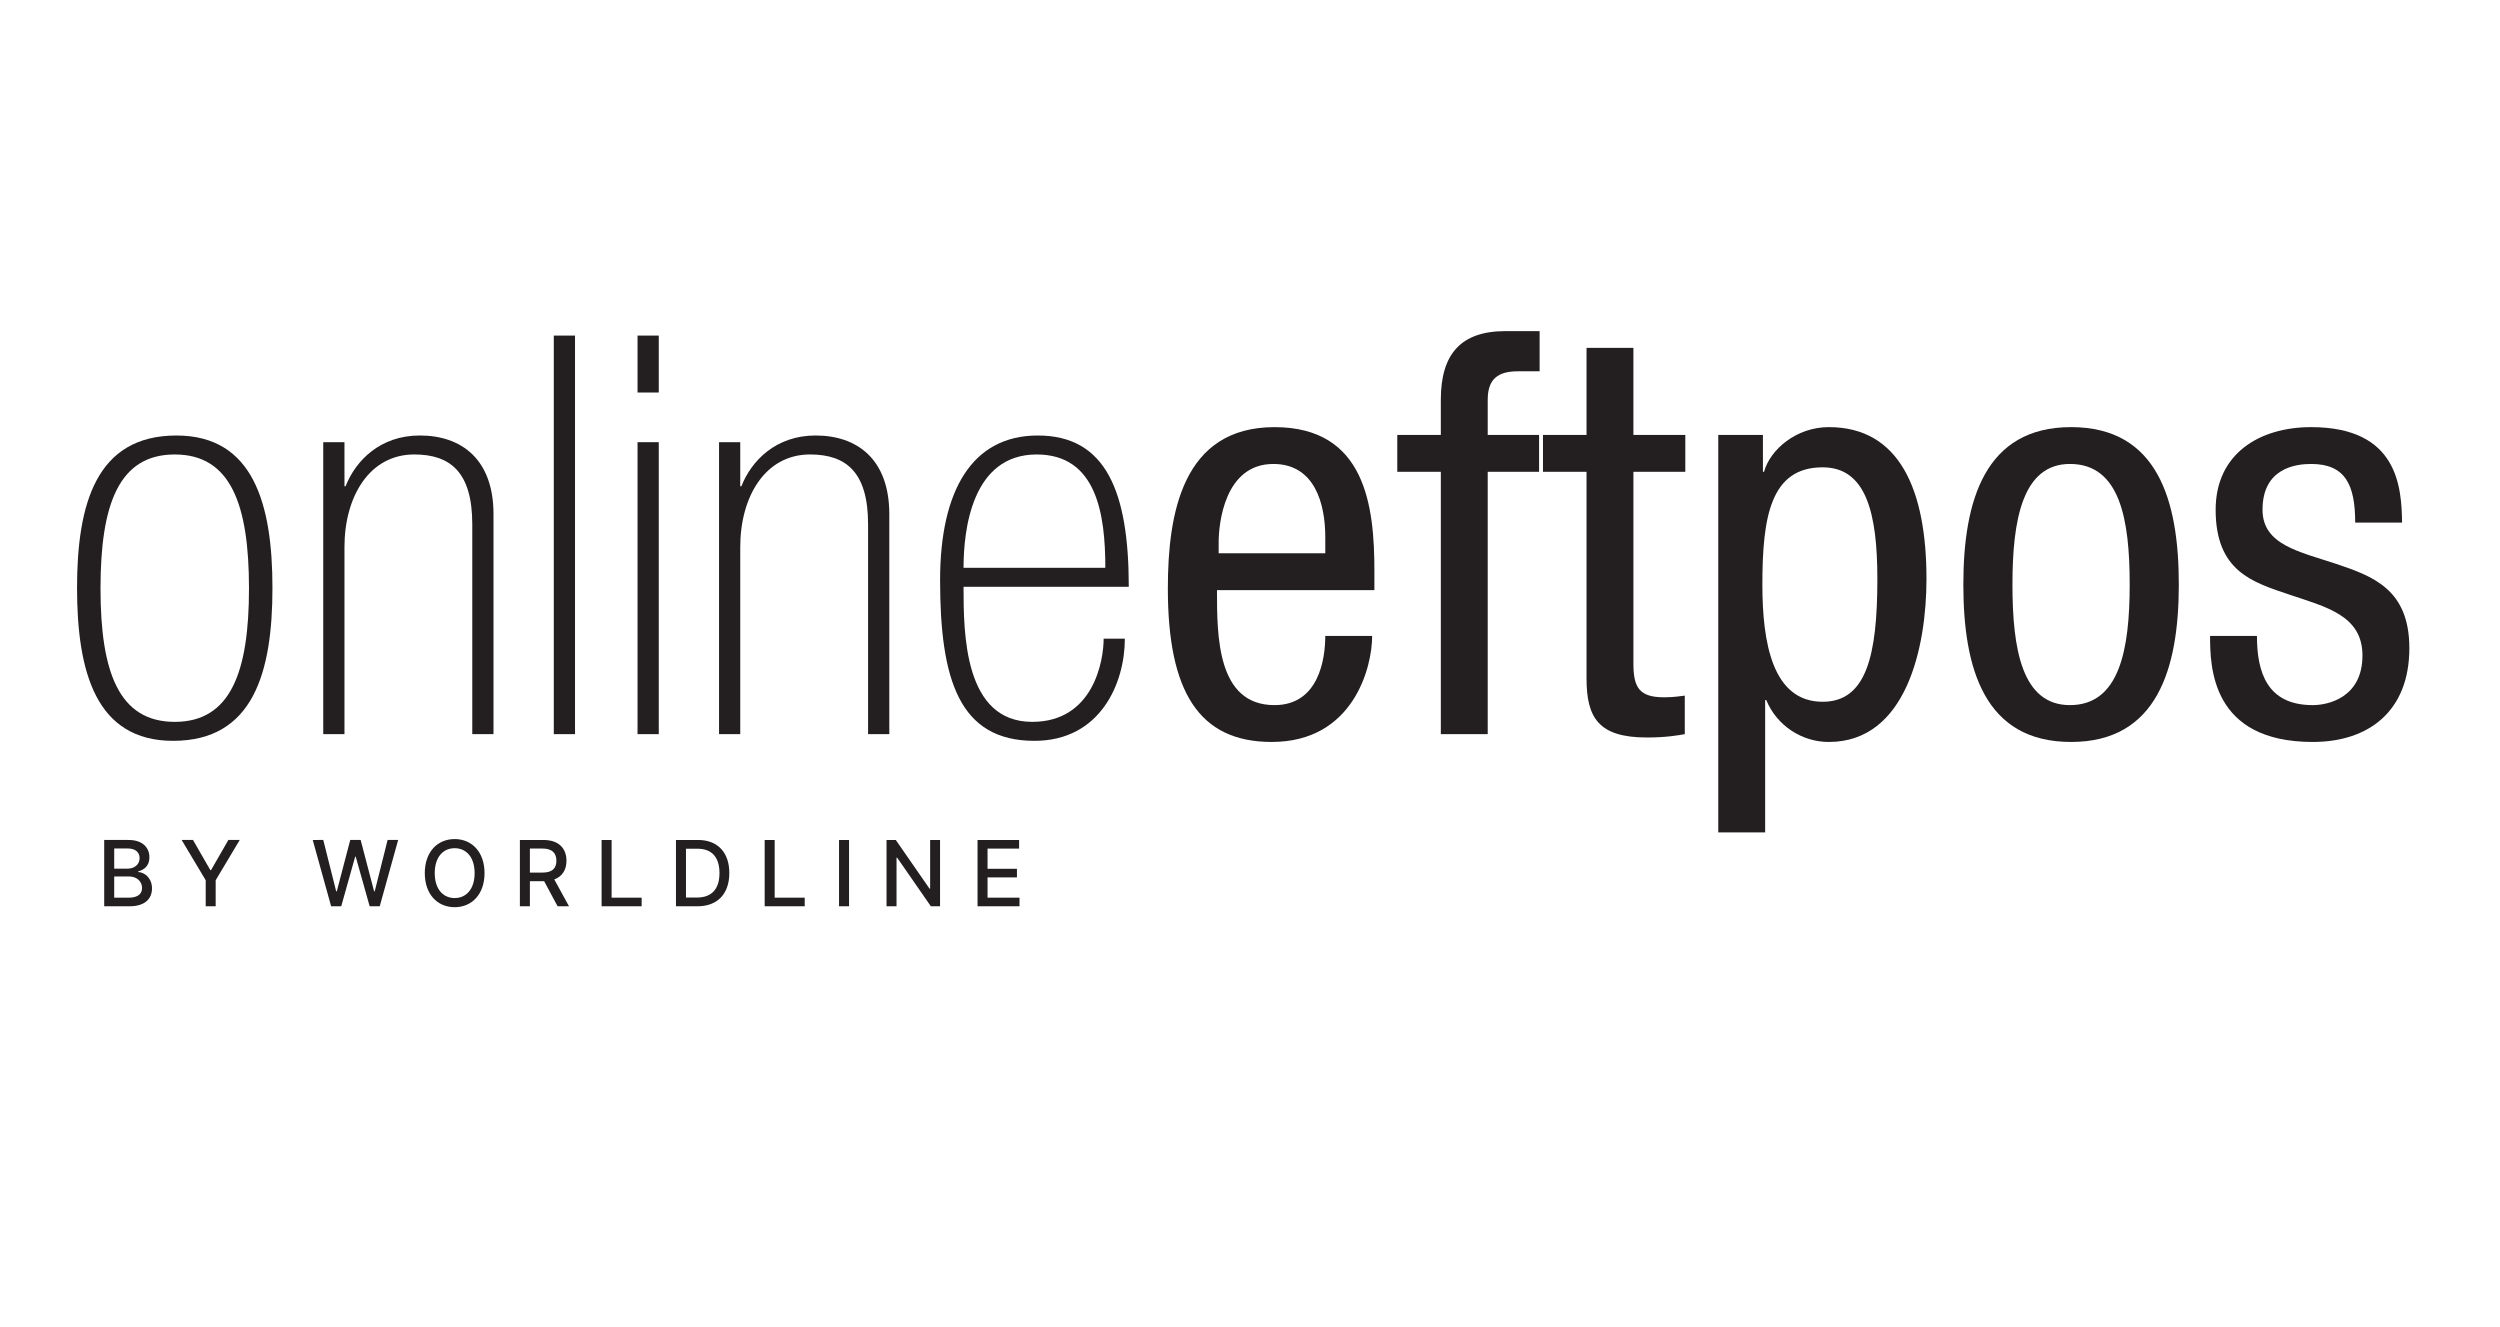
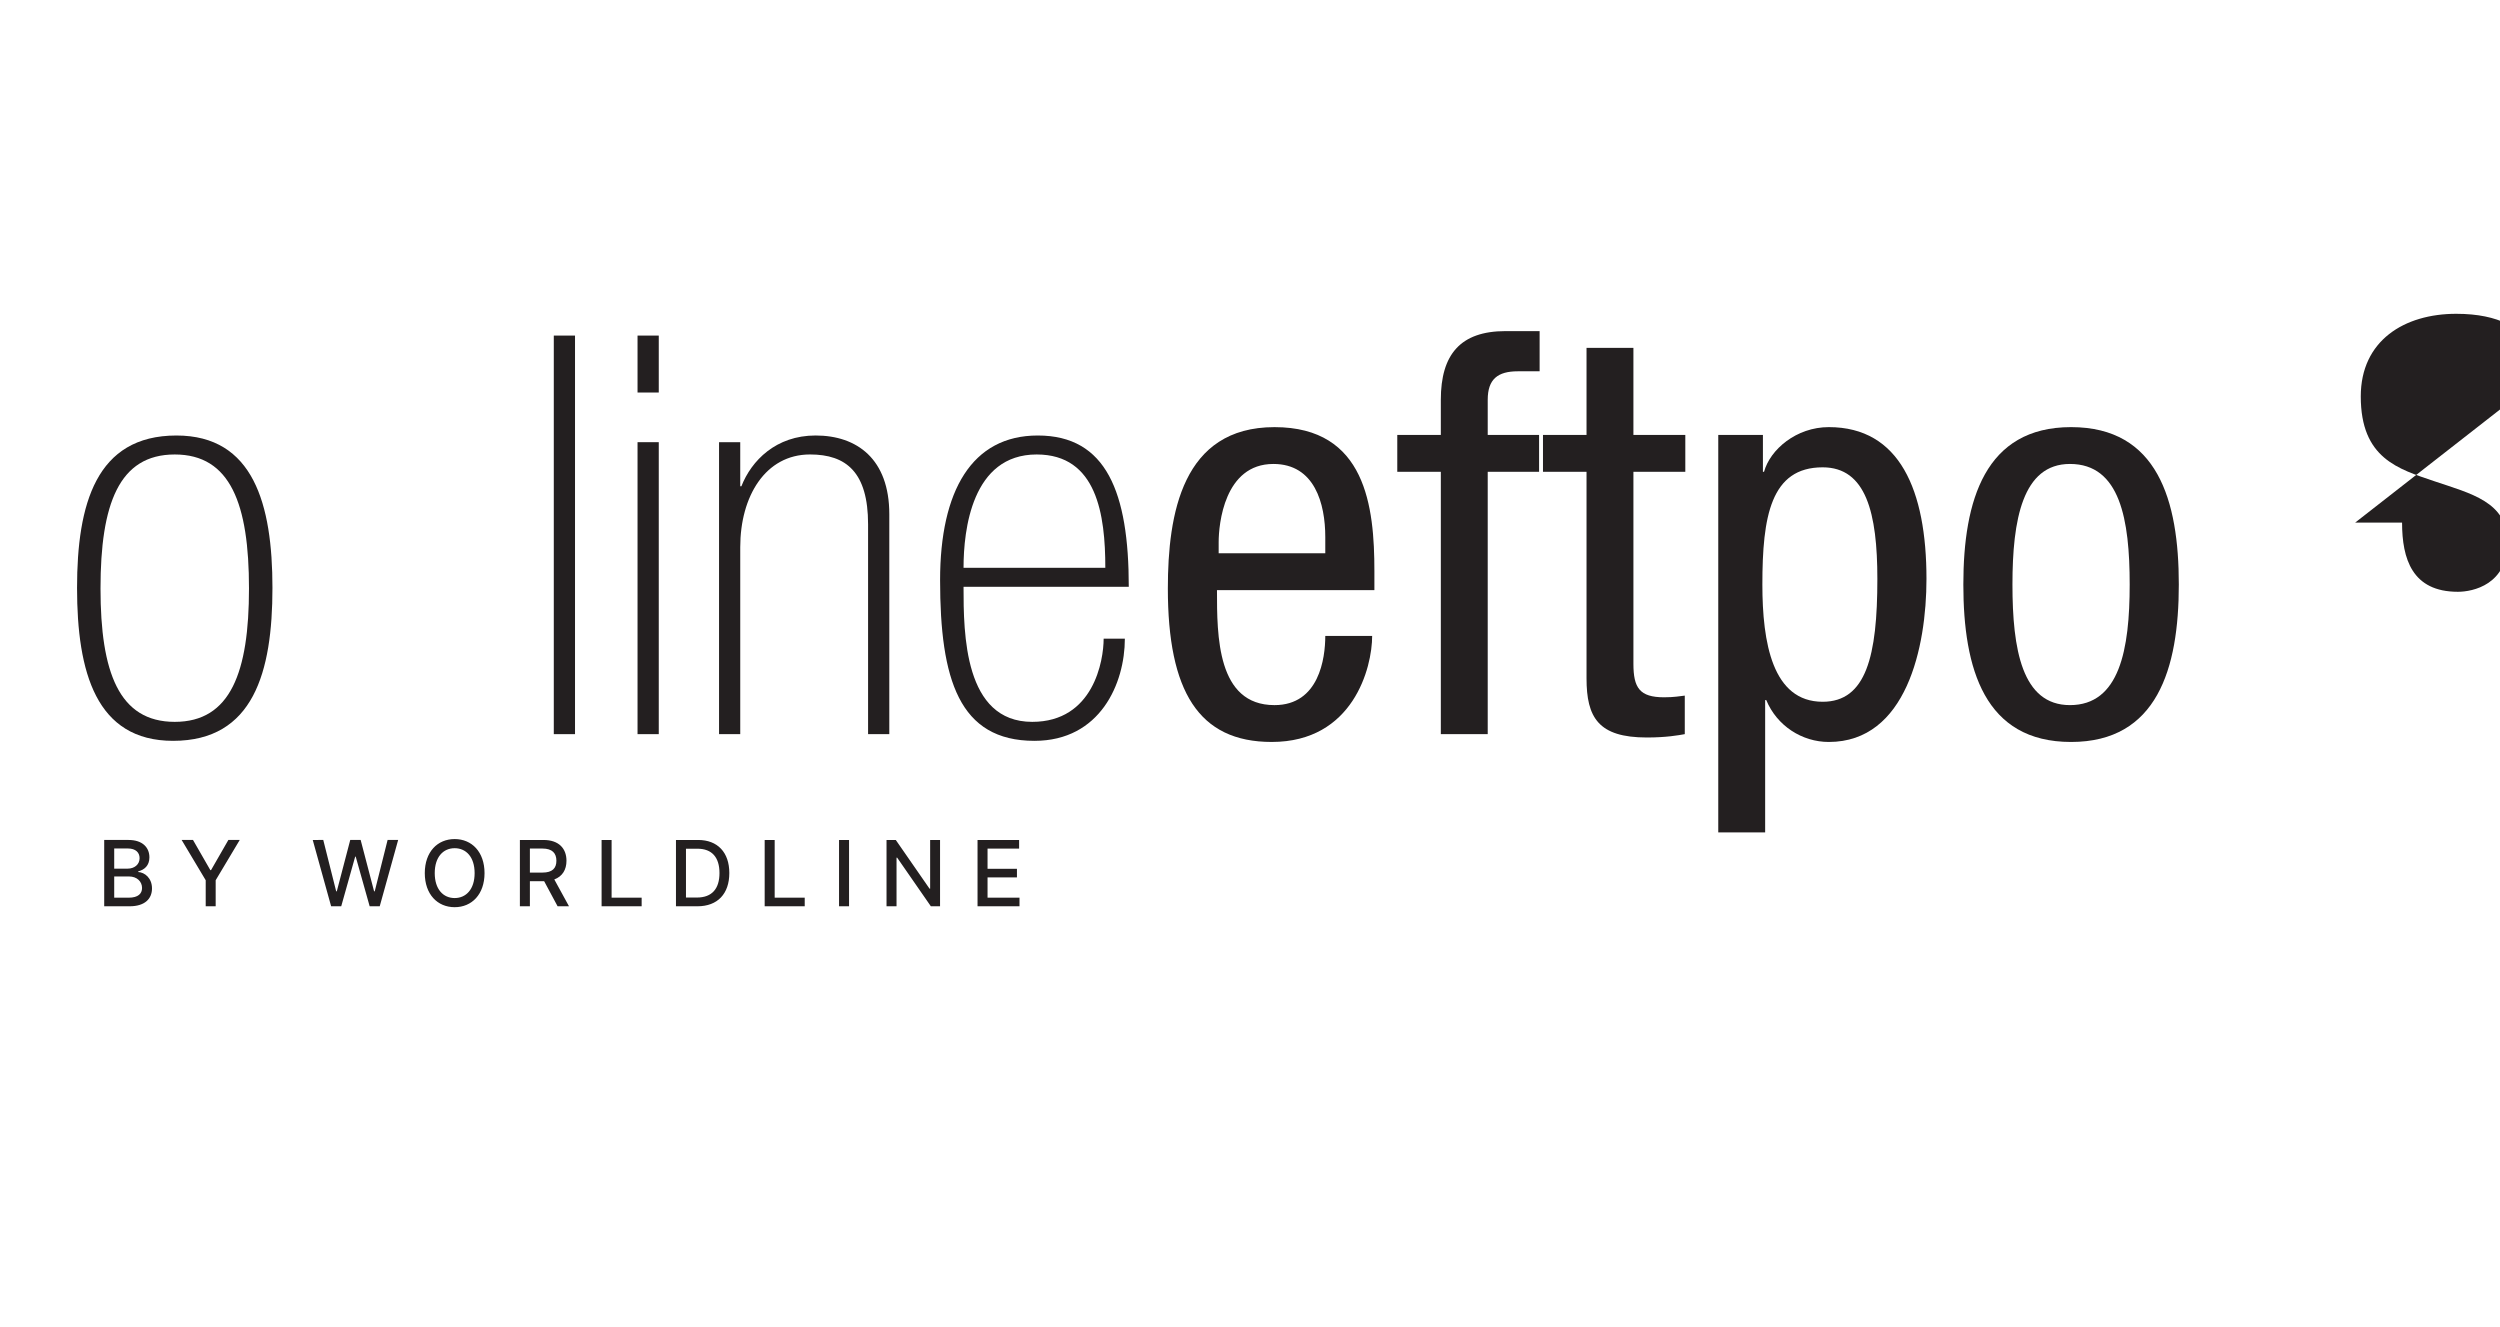
<svg xmlns="http://www.w3.org/2000/svg" xmlns:ns1="http://sodipodi.sourceforge.net/DTD/sodipodi-0.dtd" xmlns:ns2="http://www.inkscape.org/namespaces/inkscape" version="1.1" id="svg2" xml:space="preserve" width="860.28" height="456.547" viewBox="0 0 860.28 456.547" ns1:docname="online eftpos_Worldline_logo_BLK.eps">
  <defs id="defs6" />
  <ns1:namedview pagecolor="#ffffff" bordercolor="#666666" borderopacity="1" objecttolerance="10" gridtolerance="10" guidetolerance="10" ns2:pageopacity="0" ns2:pageshadow="2" ns2:window-width="640" ns2:window-height="480" id="namedview4" />
  <g id="g10" ns2:groupmode="layer" ns2:label="ink_ext_XXXXXX" transform="matrix(1.333,0,0,-1.333,0,456.547)">
    <g id="g12" transform="scale(0.1)">
      <path d="m 451.117,2251.73 c -144.121,0 -191.644,-128.27 -191.644,-345.84 0,-216.14 47.523,-344.41 191.644,-344.41 144.121,0 191.641,128.27 191.641,344.41 0,217.57 -47.52,345.84 -191.641,345.84 m -4.316,-739.23 c -198.86,0 -247.895,177.25 -247.895,394.82 0,216.14 49.035,393.38 256.524,393.38 198.863,0 247.894,-177.24 247.894,-393.38 0,-217.57 -49.031,-394.82 -256.523,-394.82" style="fill:#231f20;fill-opacity:1;fill-rule:nonzero;stroke:none" id="path14" />
-       <path d="m 834.438,2283.45 h 54.8 v -113.86 h 2.887 c 25.926,66.32 89.297,131.14 191.645,131.14 106.6,0 190.21,-60.5 190.21,-203.18 v -567.78 h -54.8 v 541.85 c 0,133.99 -56.18,180.14 -149.83,180.14 -115.287,0 -180.112,-108.1 -180.112,-239.25 v -482.74 h -54.8 v 753.68" style="fill:#231f20;fill-opacity:1;fill-rule:nonzero;stroke:none" id="path16" />
      <path d="m 1429.61,1529.76 h 54.8 v 1028.9 h -54.8 v -1028.9" style="fill:#231f20;fill-opacity:1;fill-rule:nonzero;stroke:none" id="path18" />
      <path d="m 1645.8,2411.67 h 54.8 v 146.99 h -54.8 z m 0,-881.91 h 54.8 v 753.71 h -54.8 v -753.71" style="fill:#231f20;fill-opacity:1;fill-rule:nonzero;stroke:none" id="path20" />
      <path d="m 1856.19,2283.45 h 54.73 v -113.86 h 2.95 c 25.93,66.32 89.3,131.14 191.6,131.14 106.64,0 190.25,-60.5 190.25,-203.18 v -567.78 h -54.8 v 541.85 c 0,133.99 -56.17,180.14 -149.86,180.14 -115.25,0 -180.14,-108.1 -180.14,-239.25 v -482.74 h -54.73 v 753.68" style="fill:#231f20;fill-opacity:1;fill-rule:nonzero;stroke:none" id="path22" />
      <path d="m 2853.37,1959.18 c 0,136.9 -21.61,292.56 -177.24,292.56 -167.17,0 -188.76,-194.54 -188.76,-292.56 z m -366,-48.97 c 0,-121.01 1.43,-348.72 177.23,-348.72 158.53,0 184.46,158.51 184.46,214.74 h 54.74 c 0,-115.31 -63.39,-263.74 -233.44,-263.74 -194.52,0 -243.5,158.52 -243.5,415 0,230.6 82.1,373.22 252.15,373.22 177.25,0 234.93,-146.94 234.93,-390.5 h -426.57" style="fill:#231f20;fill-opacity:1;fill-rule:nonzero;stroke:none" id="path24" />
      <path d="m 3421.2,1996.7 v 41.78 c 0,86.43 -27.42,188.78 -134.02,188.78 -126.84,0 -141.23,-155.64 -141.23,-201.74 v -28.82 z m -279.59,-95.13 c 0,-118.18 0,-296.86 148.43,-296.86 115.32,0 131.16,121.05 131.16,178.68 h 121.01 c 0,-82.11 -48.97,-273.77 -259.36,-273.77 -188.82,0 -268.06,131.09 -268.06,396.27 0,193.1 37.52,416.43 275.25,416.43 236.33,0 257.94,-206.06 257.94,-371.77 v -48.98 h -406.37" style="fill:#231f20;fill-opacity:1;fill-rule:nonzero;stroke:none" id="path26" />
      <path d="m 3719.47,2207.07 h -112.42 v 95.13 h 112.42 v 90.76 c 0,116.75 50.43,177.25 167.17,177.25 h 87.87 v -103.73 h -56.17 c -51.87,0 -77.82,-20.23 -77.82,-73.52 v -90.76 h 132.59 v -95.13 h -132.59 v -677.29 h -121.05 v 677.29" style="fill:#231f20;fill-opacity:1;fill-rule:nonzero;stroke:none" id="path28" />
      <path d="m 4095.58,2526.98 h 121.06 V 2302.2 h 133.97 v -95.13 h -133.97 v -495.73 c 0,-61.94 15.87,-86.44 79.23,-86.44 25.93,0 40.35,2.88 53.35,4.34 v -99.46 c -15.88,-2.88 -47.57,-8.66 -98,-8.66 -125.39,0 -155.64,51.87 -155.64,152.76 v 533.19 h -112.42 v 95.13 h 112.42 v 224.78" style="fill:#231f20;fill-opacity:1;fill-rule:nonzero;stroke:none" id="path30" />
      <path d="m 4705.16,1613.36 c 112.36,0 141.23,118.17 141.23,317.03 0,170.05 -28.87,288.18 -141.23,288.18 -134.02,0 -155.63,-126.77 -155.63,-302.57 0,-149.89 25.92,-302.64 155.63,-302.64 m -269.49,688.83 h 115.28 v -95.15 h 2.89 c 15.84,57.69 83.55,115.31 167.16,115.31 183.02,0 252.16,-162.85 252.16,-391.96 0,-175.79 -51.87,-420.8 -252.16,-420.8 -69.19,0 -134.03,41.78 -161.4,108.09 h -2.88 v -341.54 h -121.05 v 1026.05" style="fill:#231f20;fill-opacity:1;fill-rule:nonzero;stroke:none" id="path32" />
      <path d="m 5497.75,1916 c 0,167.16 -24.49,311.27 -154.2,311.27 -122.51,0 -148.44,-144.11 -148.44,-311.27 0,-167.21 24.5,-311.28 148.44,-311.28 128.27,0 154.2,144.07 154.2,311.28 m -151.32,406.35 c 223.34,0 278.15,-188.76 278.15,-406.35 0,-217.63 -56.21,-406.41 -278.15,-406.41 -223.34,0 -278.08,188.78 -278.08,406.41 0,217.59 56.18,406.35 278.08,406.35" style="fill:#231f20;fill-opacity:1;fill-rule:nonzero;stroke:none" id="path34" />
-       <path d="m 6079.91,2075.94 c 0,97.97 -25.93,151.32 -113.86,151.32 -38.89,0 -125.38,-10.08 -125.38,-118.2 0,-90.74 95.12,-108.08 190.26,-139.78 93.65,-31.69 188.76,-64.82 188.76,-217.59 0,-162.83 -105.2,-242.07 -249.32,-242.07 -262.23,0 -265.11,194.55 -265.11,273.77 h 120.99 c 0,-93.68 25.99,-178.68 144.12,-178.68 38.89,0 128.27,18.73 128.27,128.27 0,103.71 -95.15,125.37 -188.78,157.06 -93.69,31.7 -190.21,59.08 -190.21,219.02 0,144.12 112.37,213.28 246.4,213.28 224.79,0 233.49,-155.59 234.87,-246.4 h -121.01" style="fill:#231f20;fill-opacity:1;fill-rule:nonzero;stroke:none" id="path36" />
+       <path d="m 6079.91,2075.94 h 120.99 c 0,-93.68 25.99,-178.68 144.12,-178.68 38.89,0 128.27,18.73 128.27,128.27 0,103.71 -95.15,125.37 -188.78,157.06 -93.69,31.7 -190.21,59.08 -190.21,219.02 0,144.12 112.37,213.28 246.4,213.28 224.79,0 233.49,-155.59 234.87,-246.4 h -121.01" style="fill:#231f20;fill-opacity:1;fill-rule:nonzero;stroke:none" id="path36" />
      <path d="m 269.008,1085.41 h 65.605 c 39.801,0 57.766,19.82 57.766,46.05 0,26.49 -18.543,41.45 -35.524,42.38 v 1.68 c 15.704,4.01 28.833,14.72 28.833,36.1 0,25.33 -17.543,44.97 -53.997,44.97 h -62.683 z m 25.828,22.16 v 54.82 h 38.207 c 20.727,0 33.672,-13.37 33.672,-29.68 0,-14.38 -9.781,-25.14 -34.602,-25.14 z m 0,74.96 v 52.08 h 35.262 c 20.488,0 30.265,-10.78 30.265,-25 0,-16.53 -13.531,-27.08 -30.929,-27.08 z m 174.082,74.06 62.117,-103.98 v -67.2 h 25.727 v 67.2 l 62.121,103.98 h -29.356 l -44.699,-77.81 h -1.855 l -44.719,77.81 z m 385.887,-171.18 h 26.07 l 36.031,128.21 h 1.328 l 36.028,-128.21 h 25.992 l 47.566,171.18 h -27.24 l -33.271,-132.65 h -1.59 l -34.703,132.65 h -26.895 l -34.703,-132.57 h -1.59 l -33.351,132.57 H 807.32 Z M 1250.81,1171 c 0,54.74 -32.76,87.93 -77.08,87.93 -44.46,0 -77.14,-33.19 -77.14,-87.93 0,-54.66 32.68,-87.93 77.14,-87.93 44.32,0 77.08,33.19 77.08,87.93 m -25.58,0 c 0,-41.72 -22.06,-64.36 -51.5,-64.36 -29.5,0 -51.47,22.64 -51.47,64.36 0,41.72 21.97,64.35 51.47,64.35 29.44,0 51.5,-22.63 51.5,-64.35 m 116.84,-85.59 h 25.83 v 64.79 h 35.1 1.67 l 34.76,-64.79 h 29.42 l -37.95,69.3 c 20.99,7.76 31.43,25.24 31.43,48.23 0,31.51 -19.55,53.65 -59.25,53.65 h -61.01 z m 25.83,87.02 v 62.02 h 32.41 c 25.51,0 36.03,-12.13 36.03,-31.51 0,-19.32 -10.52,-30.51 -35.68,-30.51 z m 185.1,-87.02 h 103.4 v 22.24 h -77.57 v 148.94 H 1553 Z m 247.4,0 c 52.15,0 82.32,32.34 82.32,85.85 0,53.23 -30.17,85.33 -80.57,85.33 h -57.16 v -171.18 z m -29.58,22.56 v 126.05 h 29.74 c 37.46,0 56.75,-22.4 56.75,-62.76 0,-40.55 -19.29,-63.29 -58.33,-63.29 z m 203.16,-22.56 h 103.38 v 22.24 h -77.56 v 148.94 h -25.82 z m 217.81,171.18 h -25.83 v -171.18 h 25.83 z m 234.93,0 h -25.57 v -125.71 h -1.59 l -87.1,125.71 h -23.9 v -171.18 h 25.83 v 125.55 h 1.58 l 87.02,-125.55 h 23.73 z m 96.78,-171.18 h 108.33 v 22.24 h -82.5 v 52.4 h 75.89 v 22.16 h -75.89 v 52.14 h 81.49 v 22.24 H 2523.5 v -171.18" style="fill:#231f20;fill-opacity:1;fill-rule:nonzero;stroke:none" id="path38" />
    </g>
  </g>
</svg>